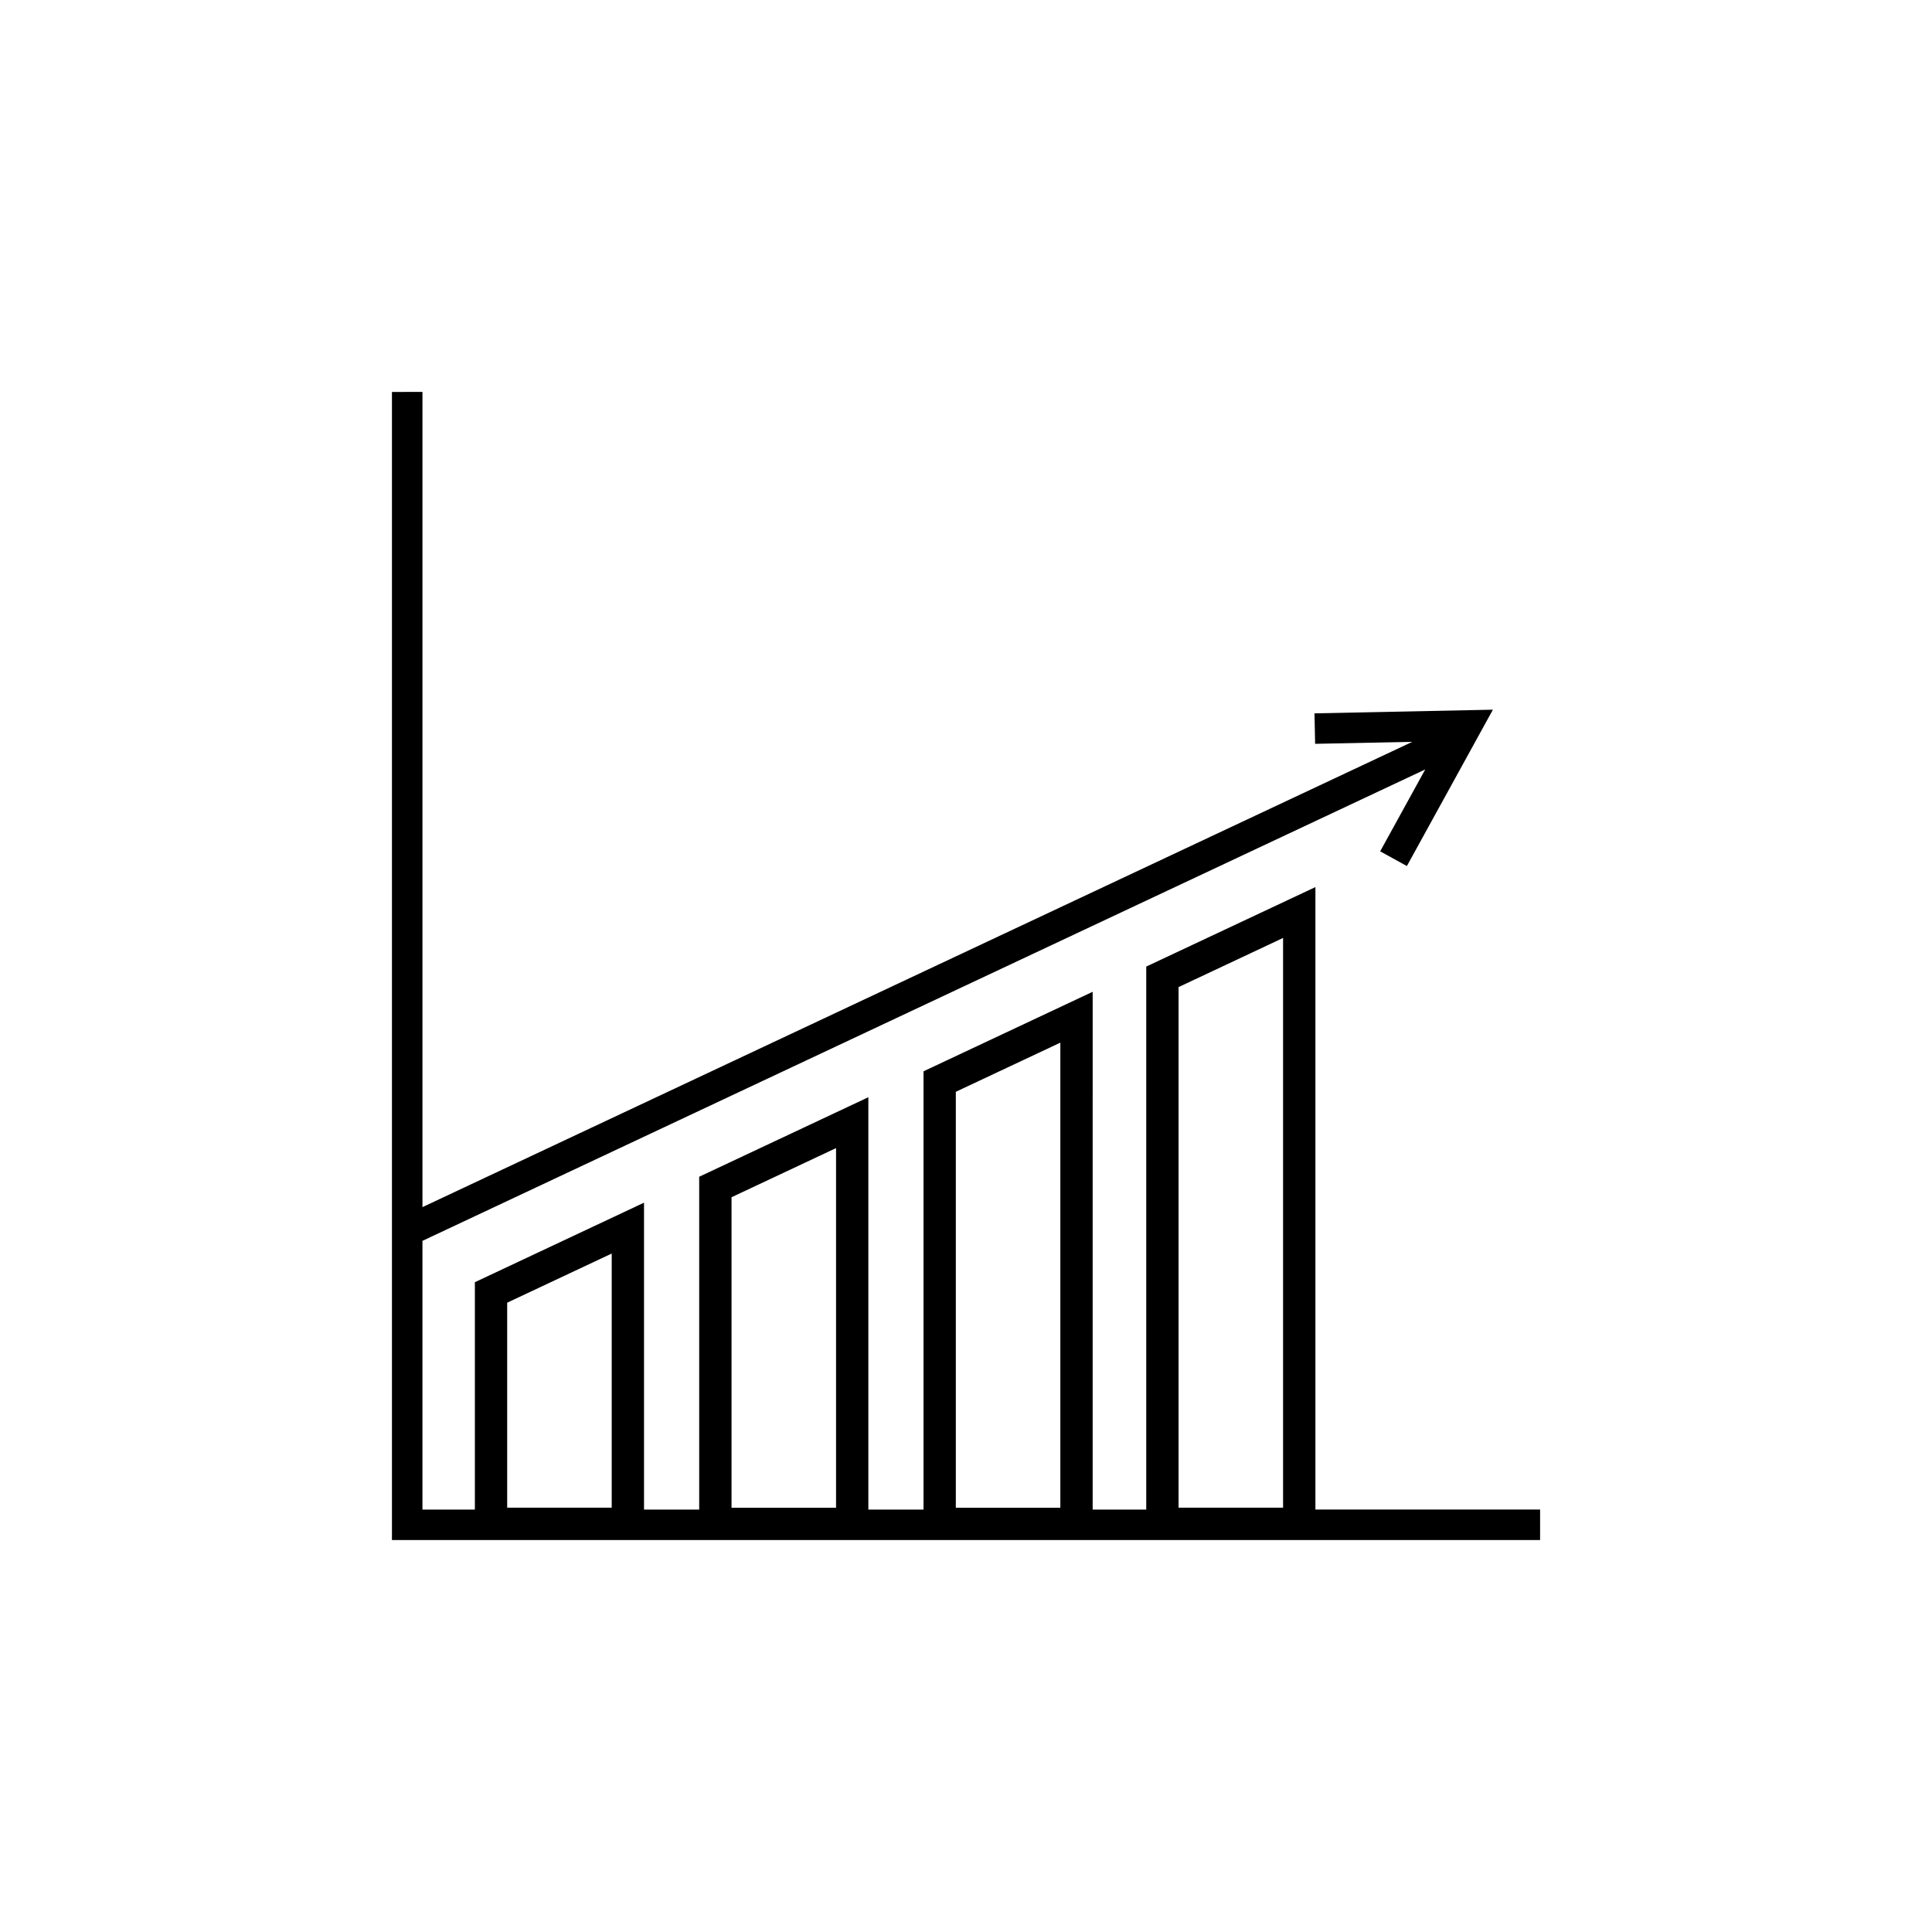
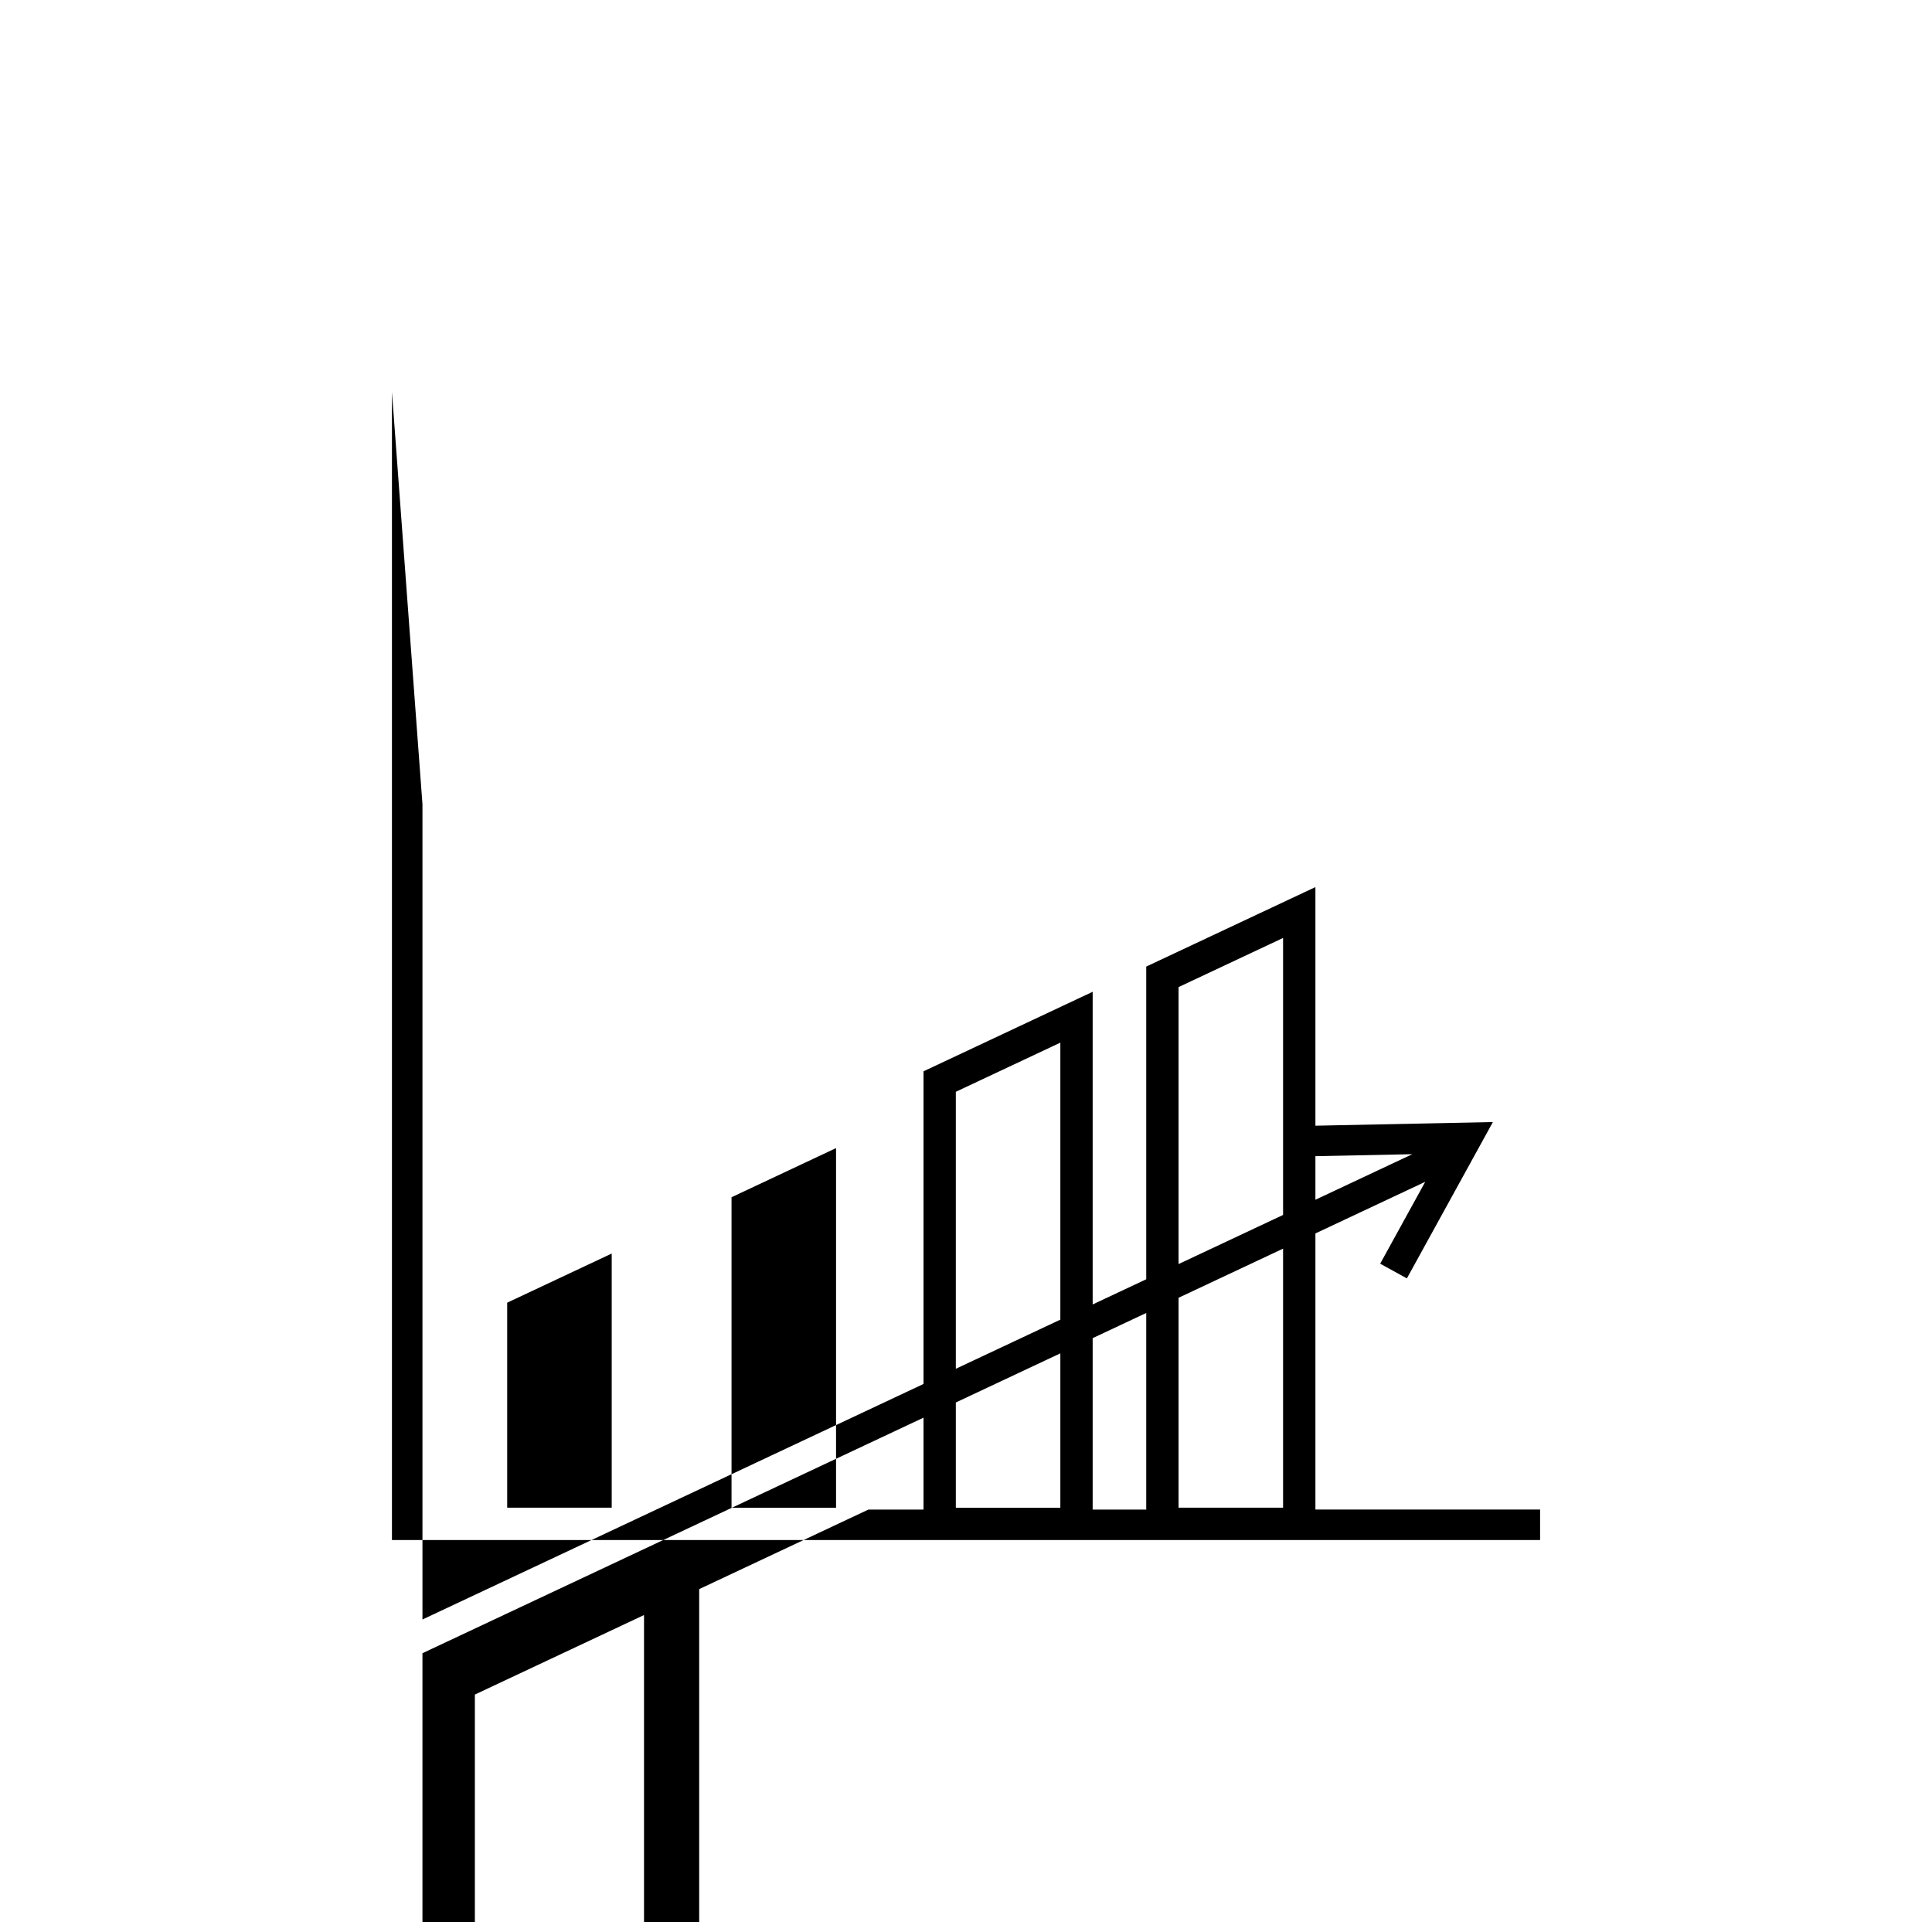
<svg xmlns="http://www.w3.org/2000/svg" fill="#000000" width="800px" height="800px" version="1.1" viewBox="144 144 512 512">
-   <path d="m247.87 247.87v304.25h304.27v-8.074h-59.543v-164.96l-44.832 21.066v143.9h-14.199l0.004-137.22-44.828 21.074v116.15h-14.621v-109.28l-44.828 21.074v88.207h-14.621v-81.336l-44.828 21.074v60.262h-13.891v-71.219l265.75-124.93-11.945 21.703 7.078 3.894 22.797-41.434-47.281 0.973 0.168 8.074 25.754-0.527-262.32 123.31v-216.04zm208.46 157.72 27.699-13.023v150.99h-27.699zm-59.027 27.746 27.699-13.023v123.25h-27.699zm-59.441 27.945 27.699-13.023v95.301h-27.699zm-59.453 27.945 27.699-13.023v67.355h-27.699v-54.332z" />
+   <path d="m247.87 247.87v304.25h304.27v-8.074h-59.543v-164.96l-44.832 21.066v143.9h-14.199l0.004-137.22-44.828 21.074v116.15h-14.621l-44.828 21.074v88.207h-14.621v-81.336l-44.828 21.074v60.262h-13.891v-71.219l265.75-124.93-11.945 21.703 7.078 3.894 22.797-41.434-47.281 0.973 0.168 8.074 25.754-0.527-262.32 123.31v-216.04zm208.46 157.72 27.699-13.023v150.99h-27.699zm-59.027 27.746 27.699-13.023v123.25h-27.699zm-59.441 27.945 27.699-13.023v95.301h-27.699zm-59.453 27.945 27.699-13.023v67.355h-27.699v-54.332z" />
</svg>